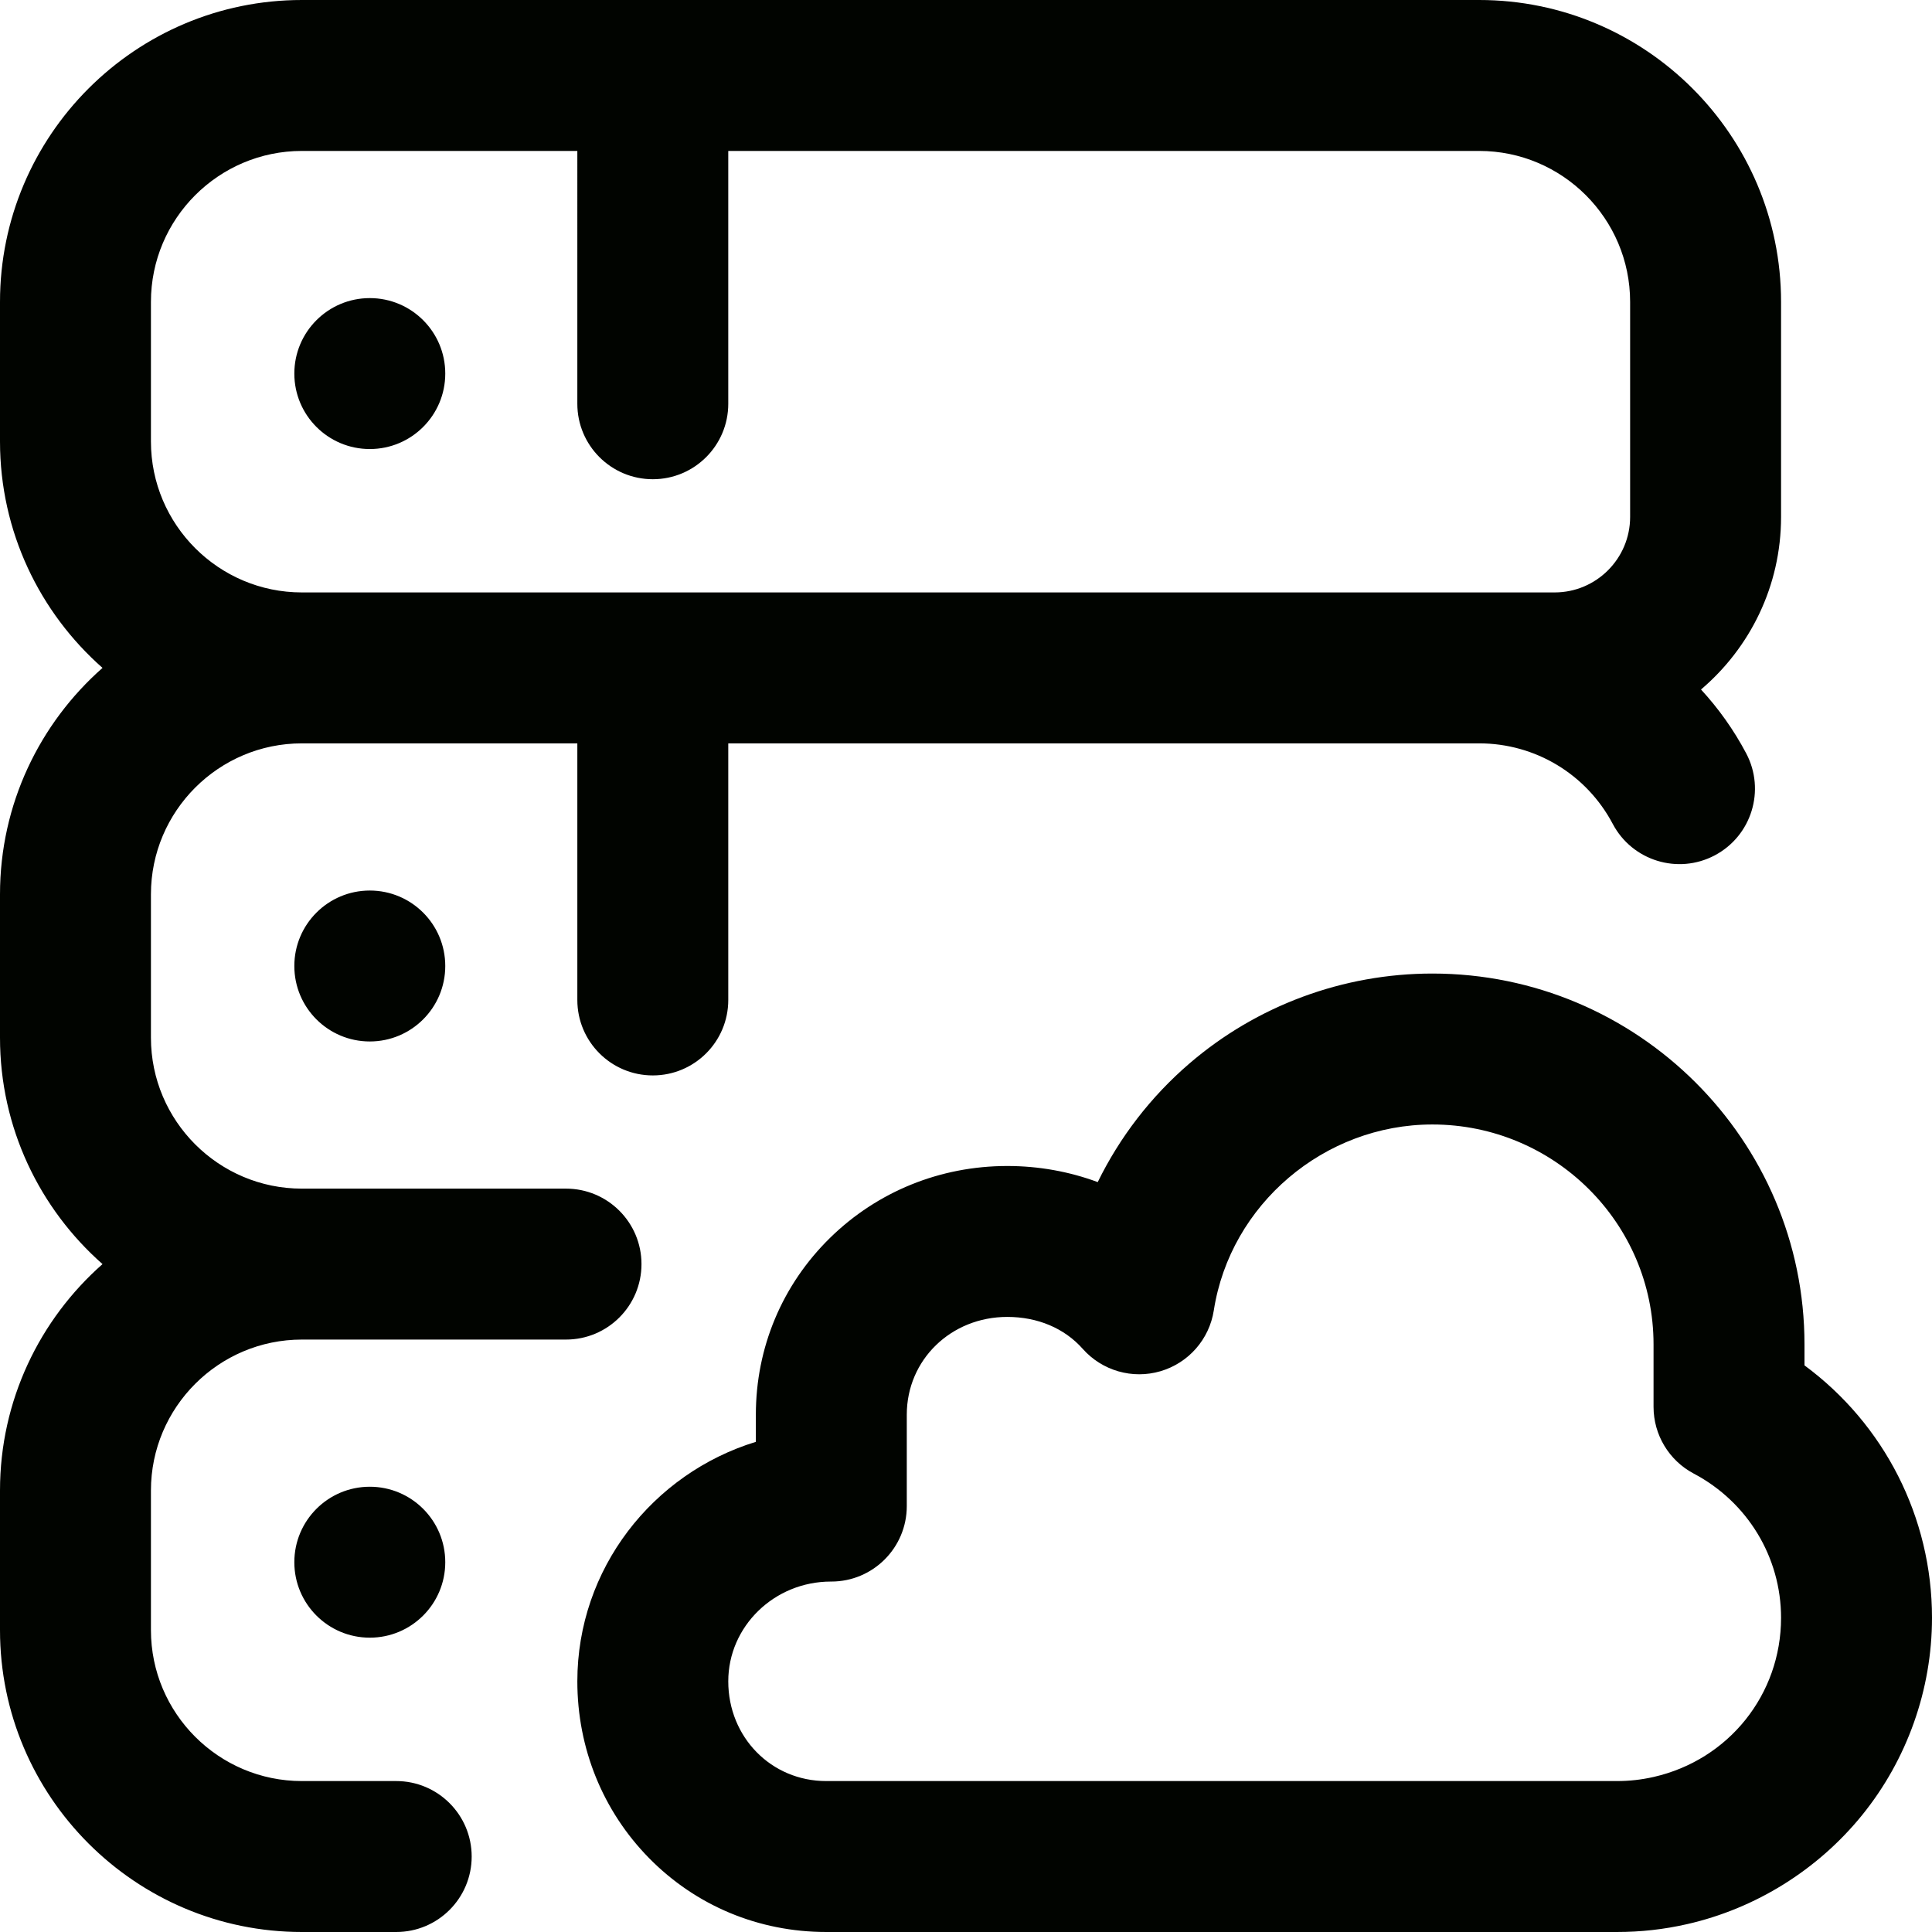
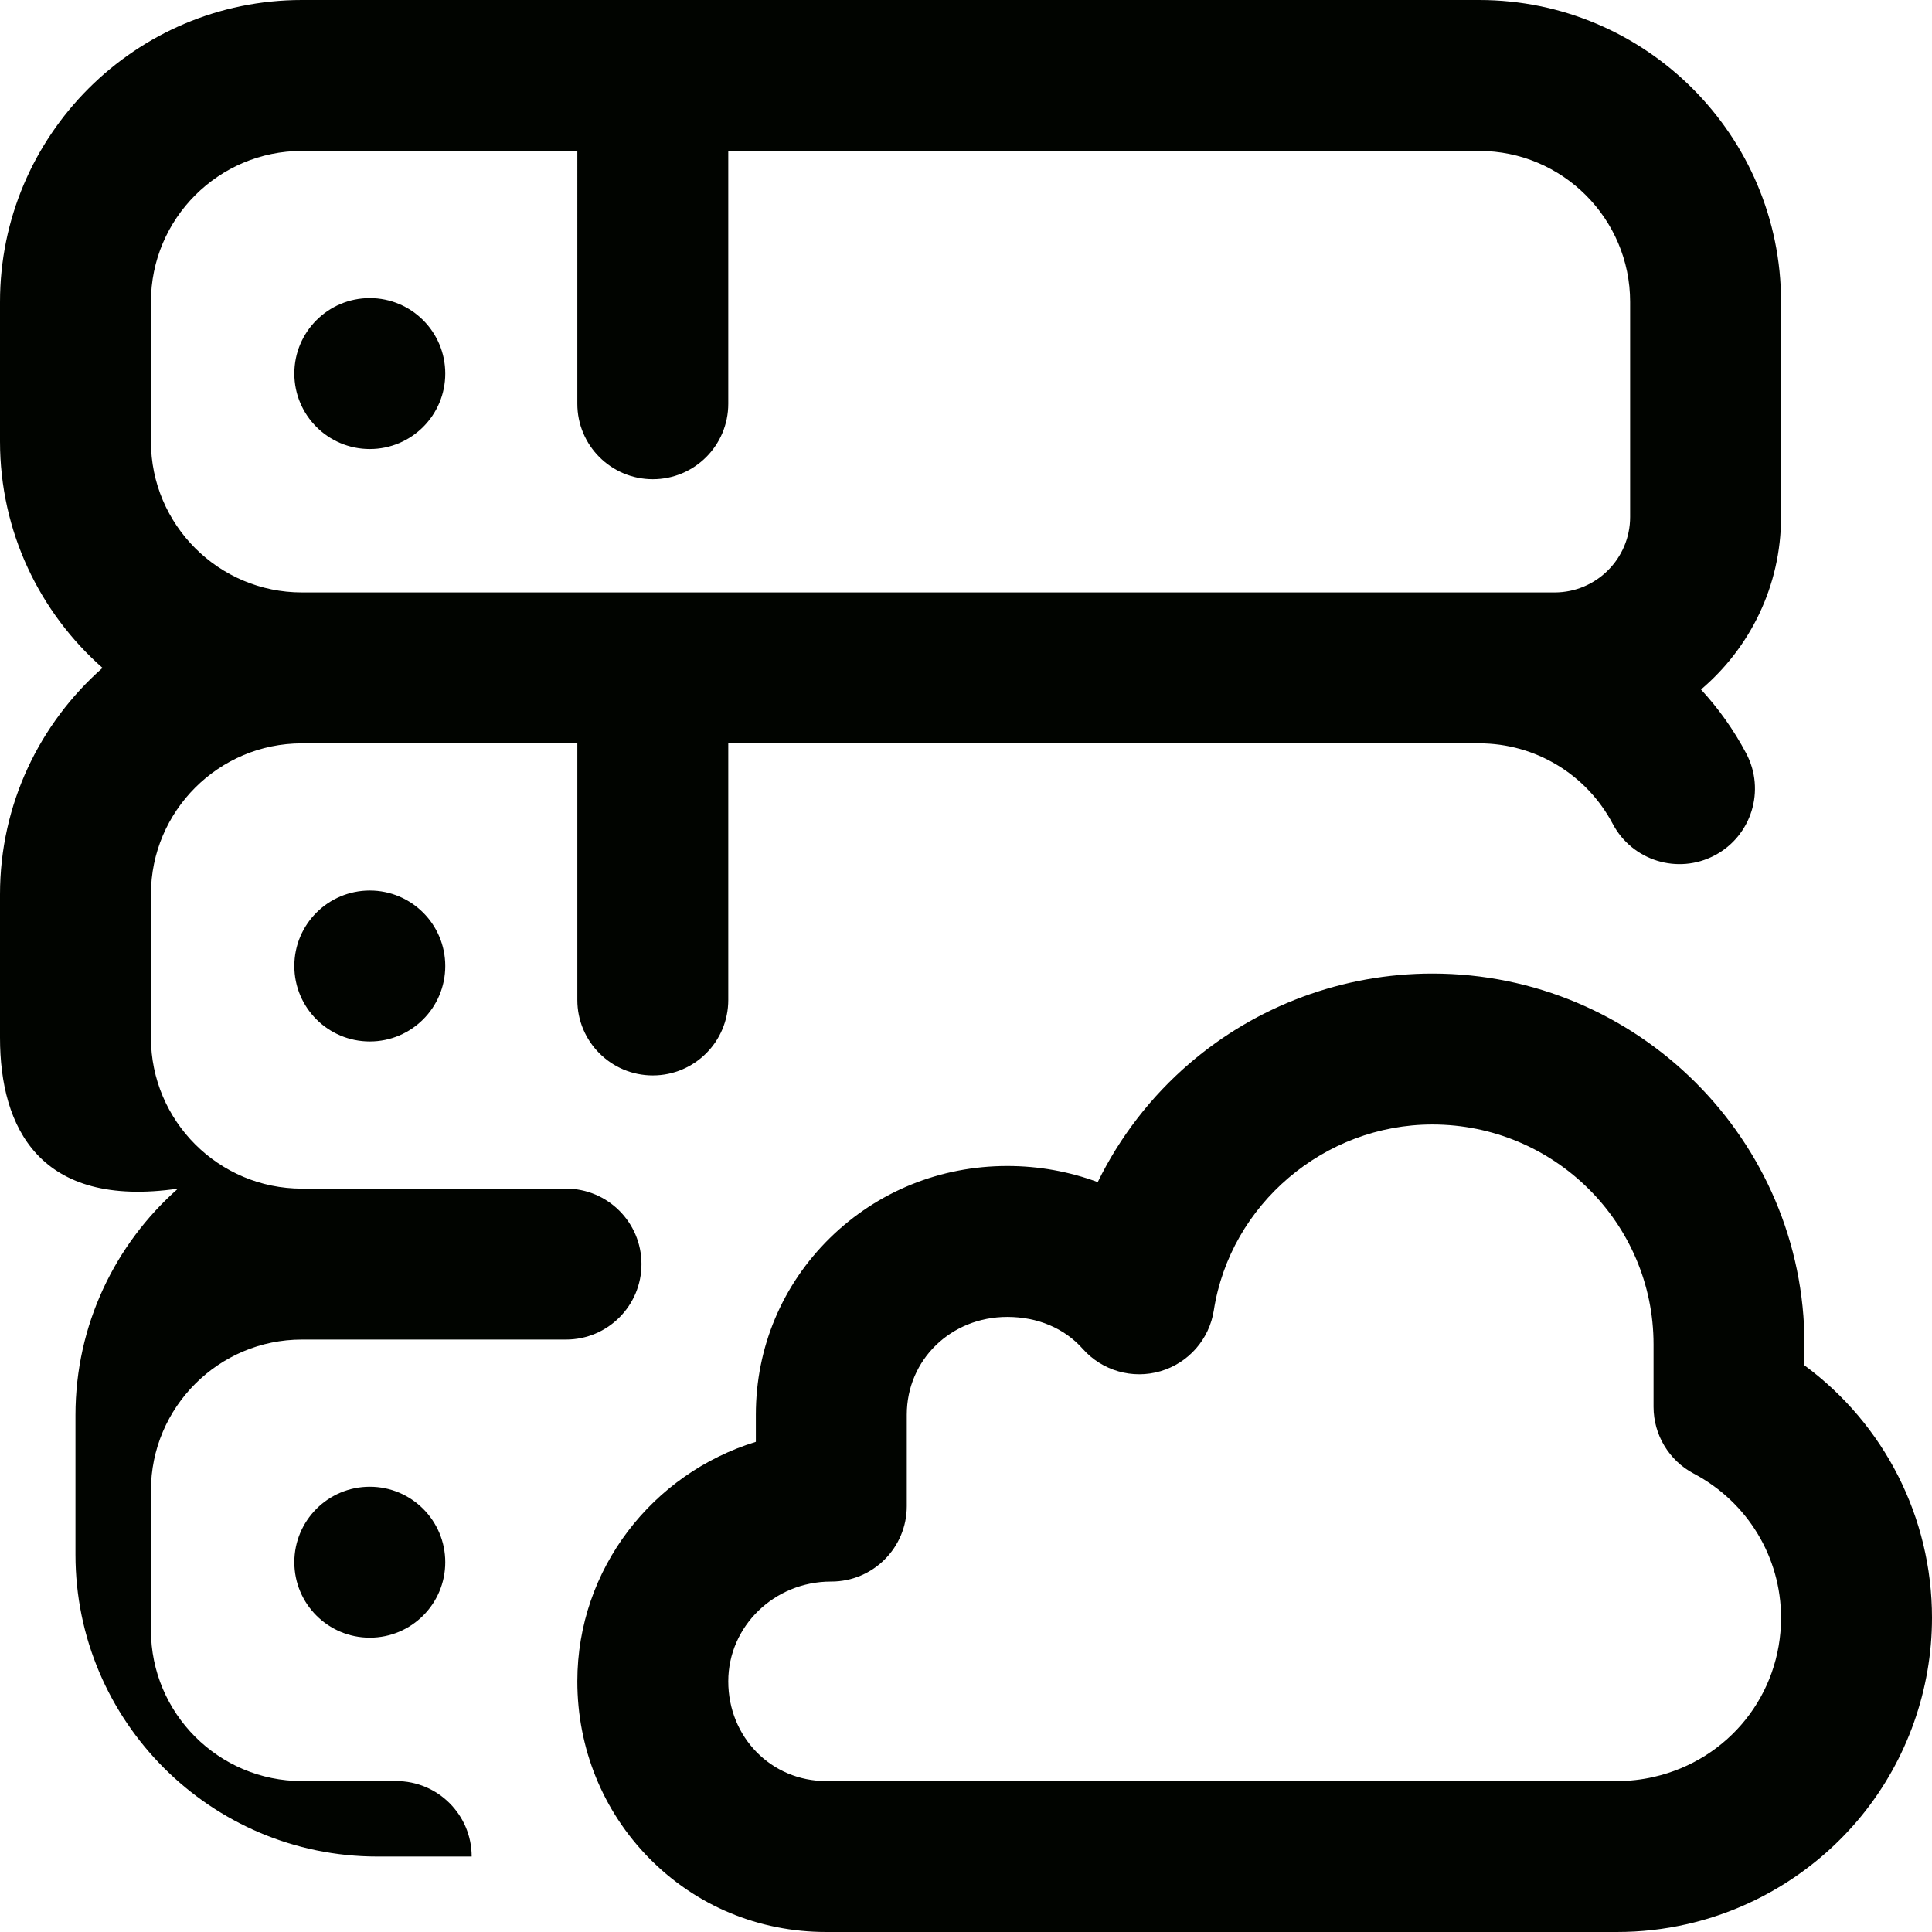
<svg xmlns="http://www.w3.org/2000/svg" id="a" width="682.667" height="682.667" viewBox="0 0 682.667 682.667" preserveAspectRatio="xMidYMid meet">
  <defs>
    <style>.b{fill:#010400;}</style>
  </defs>
-   <path class="b" d="M157.333,132c0,14.729-11.937,26.667-26.666,26.667s-26.667-11.938-26.667-26.667,11.938-26.667,26.667-26.667,26.666,11.938,26.666,26.667ZM200,473.333h-93.333c-29.407,0-53.334,23.927-53.334,53.334v49.333c0,29.406,23.927,53.333,53.334,53.333h33.333c14.729,0,26.667,11.938,26.667,26.667s-11.938,26.667-26.667,26.667h-33.333c-58.818,0-106.667-47.849-106.667-106.667v-49.333c0-31.839,14.037-60.438,36.224-80C14.037,427.104,0,398.505,0,366.667v-50.667c0-31.839,14.037-60.437,36.224-80C14.037,216.438,0,187.839,0,156v-49.333C0,47.849,47.849,0,106.667,0h416c58.817,0,106.666,47.849,106.666,106.667v76c0,24.406-11,46.281-28.286,60.968,6.182,6.704,11.578,14.261,15.969,22.568,6.885,13.021,1.906,29.156-11.115,36.037-13.01,6.885-29.151,1.911-36.036-11.11-9.282-17.557-27.365-28.463-47.198-28.463h-265.334v90.666c0,14.73-11.937,26.667-26.666,26.667s-26.667-11.937-26.667-26.667v-90.666h-97.333c-29.407,0-53.334,23.927-53.334,53.333v50.667c0,29.406,23.927,53.333,53.334,53.333h93.333c14.729,0,26.667,11.938,26.667,26.667s-11.938,26.666-26.667,26.666ZM106.667,209.333h442.666c14.703,0,26.667-11.963,26.667-26.666v-76c0-29.407-23.927-53.334-53.333-53.334h-265.334v89.334c0,14.729-11.937,26.666-26.666,26.666s-26.667-11.937-26.667-26.666V53.333h-97.333c-29.407,0-53.334,23.927-53.334,53.334v49.333c0,29.406,23.927,53.333,53.334,53.333ZM104,552c0,14.729,11.938,26.667,26.667,26.667s26.666-11.938,26.666-26.667-11.937-26.667-26.666-26.667-26.667,11.938-26.667,26.667ZM104,341.333c0,14.73,11.938,26.667,26.667,26.667s26.666-11.937,26.666-26.667-11.937-26.666-26.666-26.666-26.667,11.937-26.667,26.666ZM682.667,571.656c0,25.313-8.782,50.084-24.719,69.74-15.667,19.323-37.625,32.995-61.823,38.495-8.224,1.869-16.349,2.776-24.828,2.776h-279.354c-23.828,0-46.063-9.271-62.604-26.115-16.339-16.635-25.339-38.818-25.339-62.463,0-39.719,26.578-73.417,63.078-84.62v-9.594c0-23.719,9.307-45.906,26.214-62.474,16.713-16.38,38.958-25.401,62.63-25.401,11.109,0,21.927,1.969,31.958,5.693,7.755-15.854,18.714-30.136,32.328-41.849,23.849-20.537,54.365-31.844,85.917-31.844,72.5,0,131.484,58.786,131.484,131.036v7.417c28.141,20.755,45.058,53.636,45.058,89.203ZM629.333,571.656c0-21.385-11.817-40.911-30.849-50.968-8.739-4.62-14.208-13.693-14.208-23.579v-22.073c0-42.848-35.057-77.703-78.151-77.703-38.203,0-71.406,28.245-77.229,65.693-1.589,10.208-8.927,18.578-18.844,21.49-9.911,2.911-20.609-.172-27.463-7.896-6.454-7.281-15.922-11.292-26.667-11.292-19.912,0-35.511,15.177-35.511,34.542v32.302c0,14.729-11.937,26.667-26.666,26.667h-.141c-20,0-36.271,15.812-36.271,35.25,0,19.765,15.203,35.244,34.61,35.244h279.354c4.458,0,8.713-.474,13.016-1.453,26.505-6.021,45.02-29.14,45.02-56.224Z" />
+   <path class="b" d="M157.333,132c0,14.729-11.937,26.667-26.666,26.667s-26.667-11.938-26.667-26.667,11.938-26.667,26.667-26.667,26.666,11.938,26.666,26.667ZM200,473.333h-93.333c-29.407,0-53.334,23.927-53.334,53.334v49.333c0,29.406,23.927,53.333,53.334,53.333h33.333c14.729,0,26.667,11.938,26.667,26.667h-33.333c-58.818,0-106.667-47.849-106.667-106.667v-49.333c0-31.839,14.037-60.438,36.224-80C14.037,427.104,0,398.505,0,366.667v-50.667c0-31.839,14.037-60.437,36.224-80C14.037,216.438,0,187.839,0,156v-49.333C0,47.849,47.849,0,106.667,0h416c58.817,0,106.666,47.849,106.666,106.667v76c0,24.406-11,46.281-28.286,60.968,6.182,6.704,11.578,14.261,15.969,22.568,6.885,13.021,1.906,29.156-11.115,36.037-13.01,6.885-29.151,1.911-36.036-11.11-9.282-17.557-27.365-28.463-47.198-28.463h-265.334v90.666c0,14.73-11.937,26.667-26.666,26.667s-26.667-11.937-26.667-26.667v-90.666h-97.333c-29.407,0-53.334,23.927-53.334,53.333v50.667c0,29.406,23.927,53.333,53.334,53.333h93.333c14.729,0,26.667,11.938,26.667,26.667s-11.938,26.666-26.667,26.666ZM106.667,209.333h442.666c14.703,0,26.667-11.963,26.667-26.666v-76c0-29.407-23.927-53.334-53.333-53.334h-265.334v89.334c0,14.729-11.937,26.666-26.666,26.666s-26.667-11.937-26.667-26.666V53.333h-97.333c-29.407,0-53.334,23.927-53.334,53.334v49.333c0,29.406,23.927,53.333,53.334,53.333ZM104,552c0,14.729,11.938,26.667,26.667,26.667s26.666-11.938,26.666-26.667-11.937-26.667-26.666-26.667-26.667,11.938-26.667,26.667ZM104,341.333c0,14.73,11.938,26.667,26.667,26.667s26.666-11.937,26.666-26.667-11.937-26.666-26.666-26.666-26.667,11.937-26.667,26.666ZM682.667,571.656c0,25.313-8.782,50.084-24.719,69.74-15.667,19.323-37.625,32.995-61.823,38.495-8.224,1.869-16.349,2.776-24.828,2.776h-279.354c-23.828,0-46.063-9.271-62.604-26.115-16.339-16.635-25.339-38.818-25.339-62.463,0-39.719,26.578-73.417,63.078-84.62v-9.594c0-23.719,9.307-45.906,26.214-62.474,16.713-16.38,38.958-25.401,62.63-25.401,11.109,0,21.927,1.969,31.958,5.693,7.755-15.854,18.714-30.136,32.328-41.849,23.849-20.537,54.365-31.844,85.917-31.844,72.5,0,131.484,58.786,131.484,131.036v7.417c28.141,20.755,45.058,53.636,45.058,89.203ZM629.333,571.656c0-21.385-11.817-40.911-30.849-50.968-8.739-4.62-14.208-13.693-14.208-23.579v-22.073c0-42.848-35.057-77.703-78.151-77.703-38.203,0-71.406,28.245-77.229,65.693-1.589,10.208-8.927,18.578-18.844,21.49-9.911,2.911-20.609-.172-27.463-7.896-6.454-7.281-15.922-11.292-26.667-11.292-19.912,0-35.511,15.177-35.511,34.542v32.302c0,14.729-11.937,26.667-26.666,26.667h-.141c-20,0-36.271,15.812-36.271,35.25,0,19.765,15.203,35.244,34.61,35.244h279.354c4.458,0,8.713-.474,13.016-1.453,26.505-6.021,45.02-29.14,45.02-56.224Z" />
</svg>